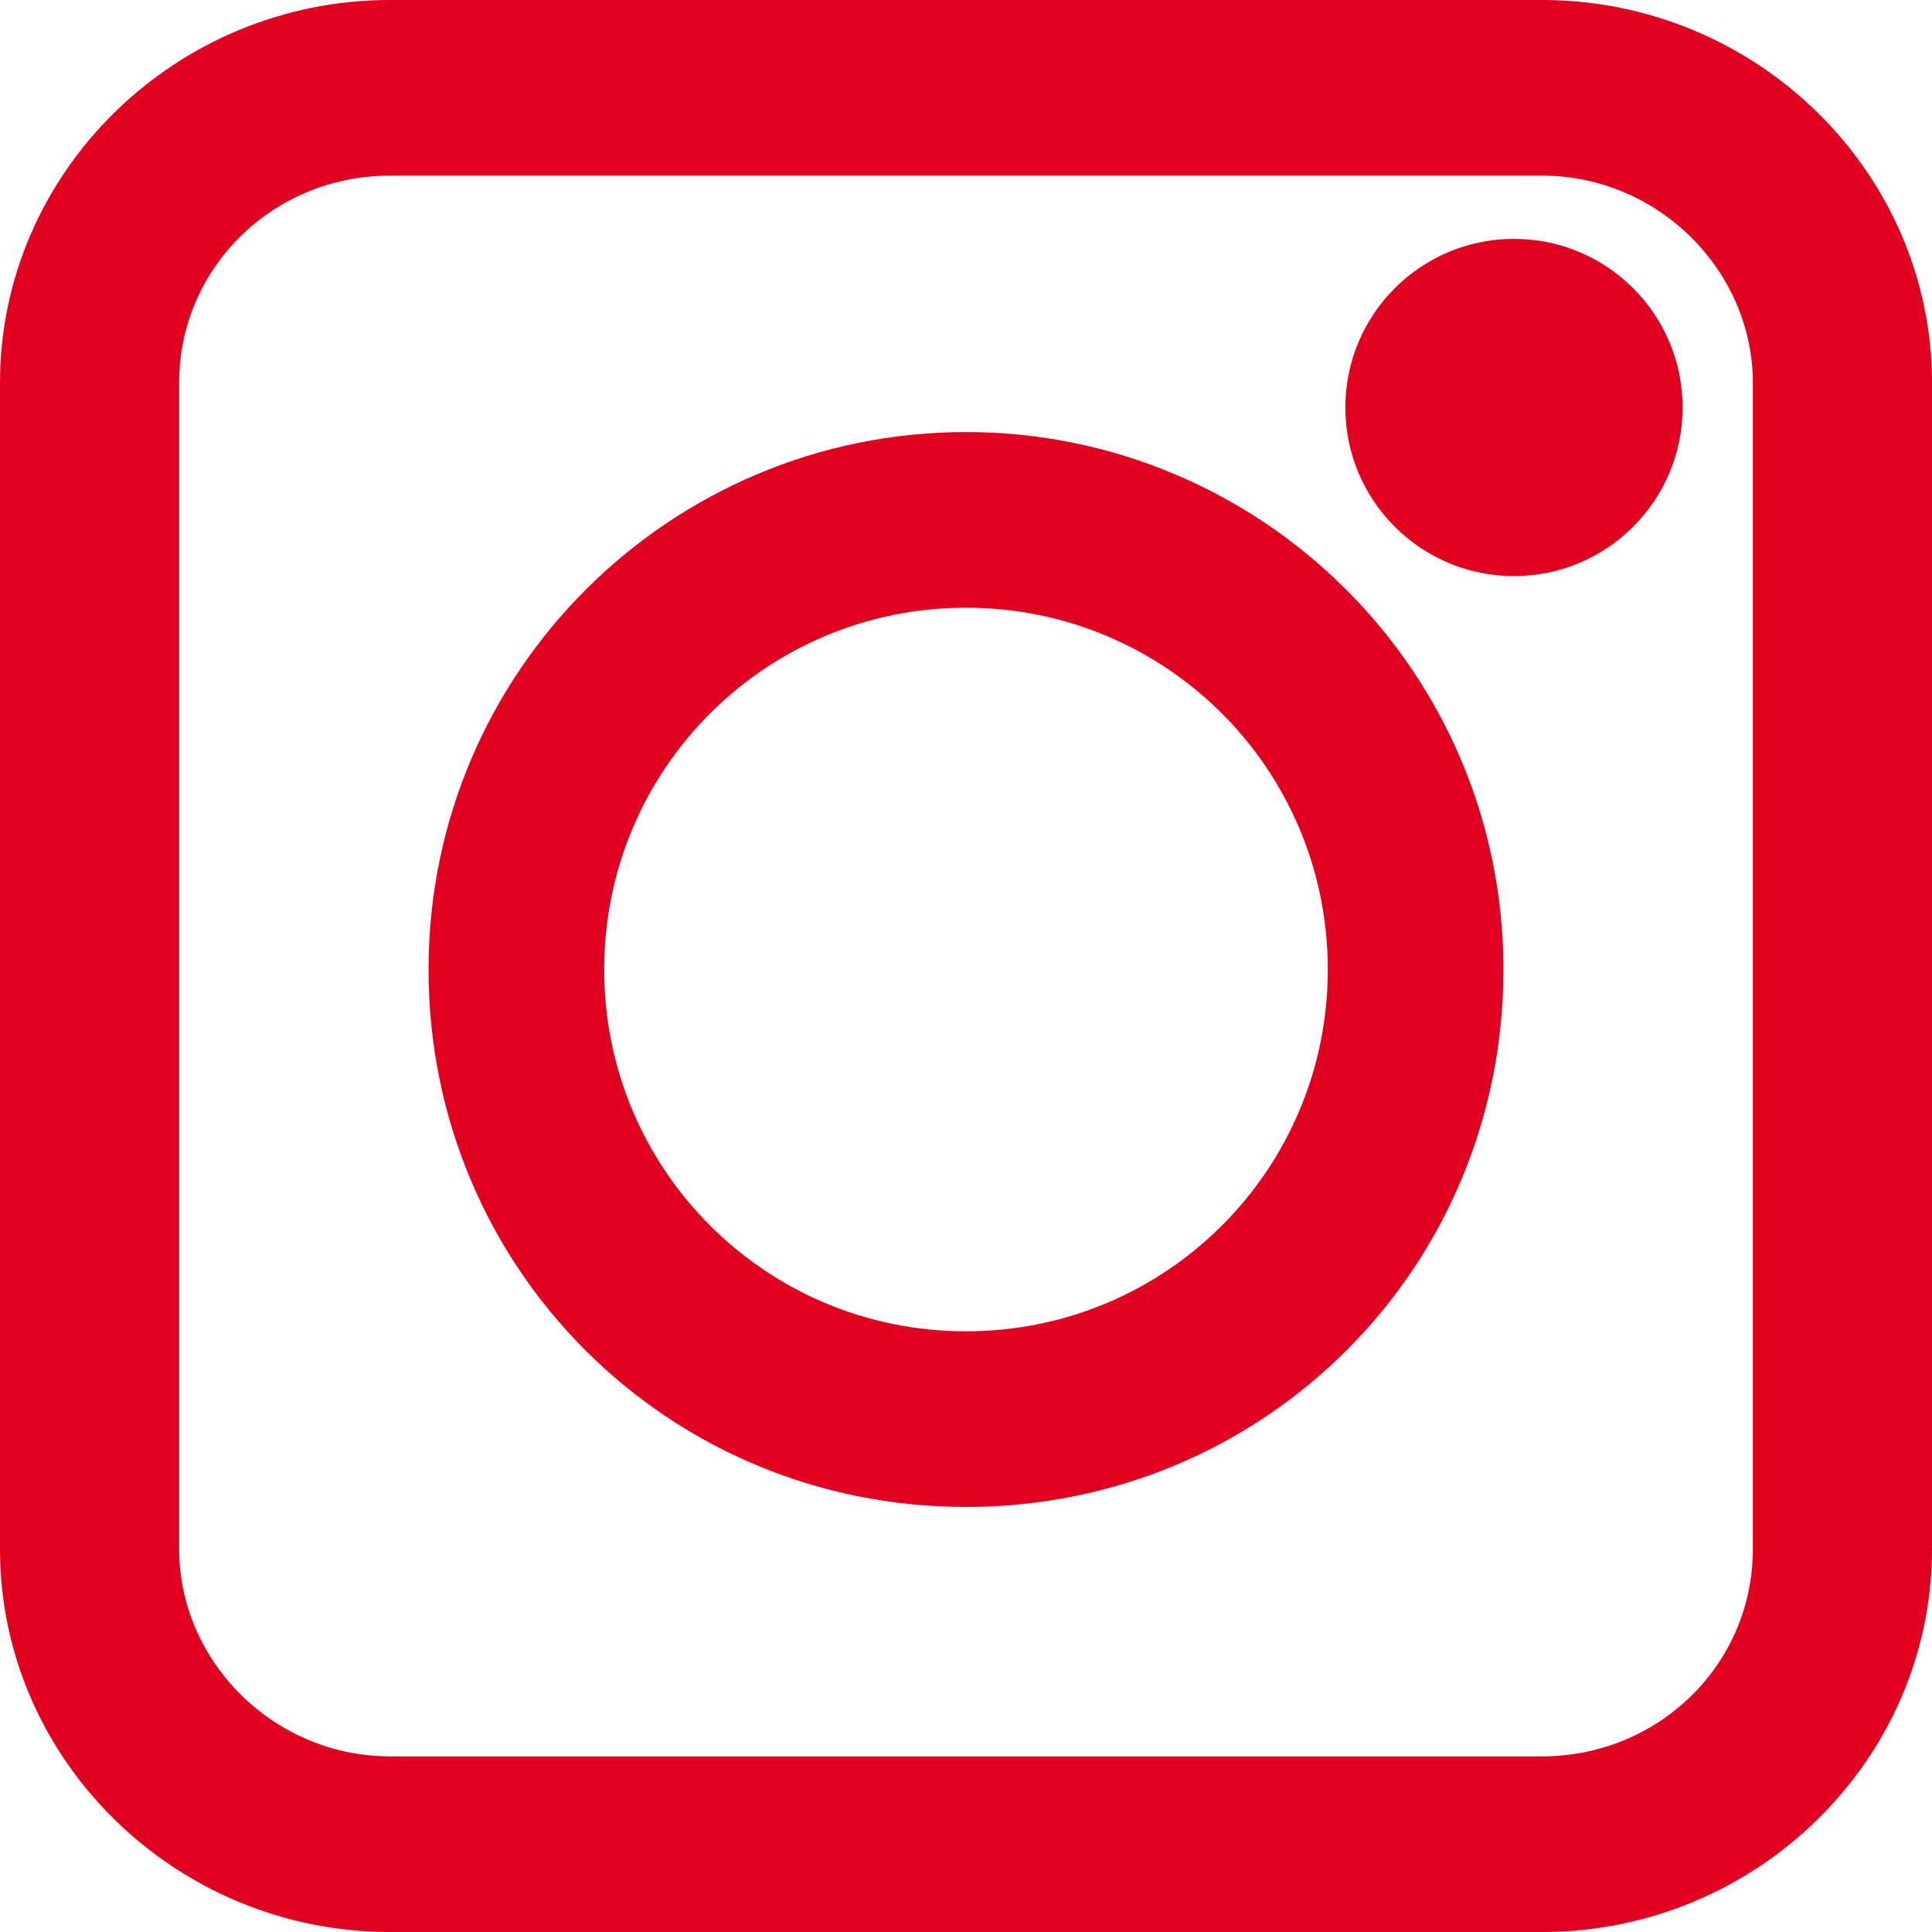
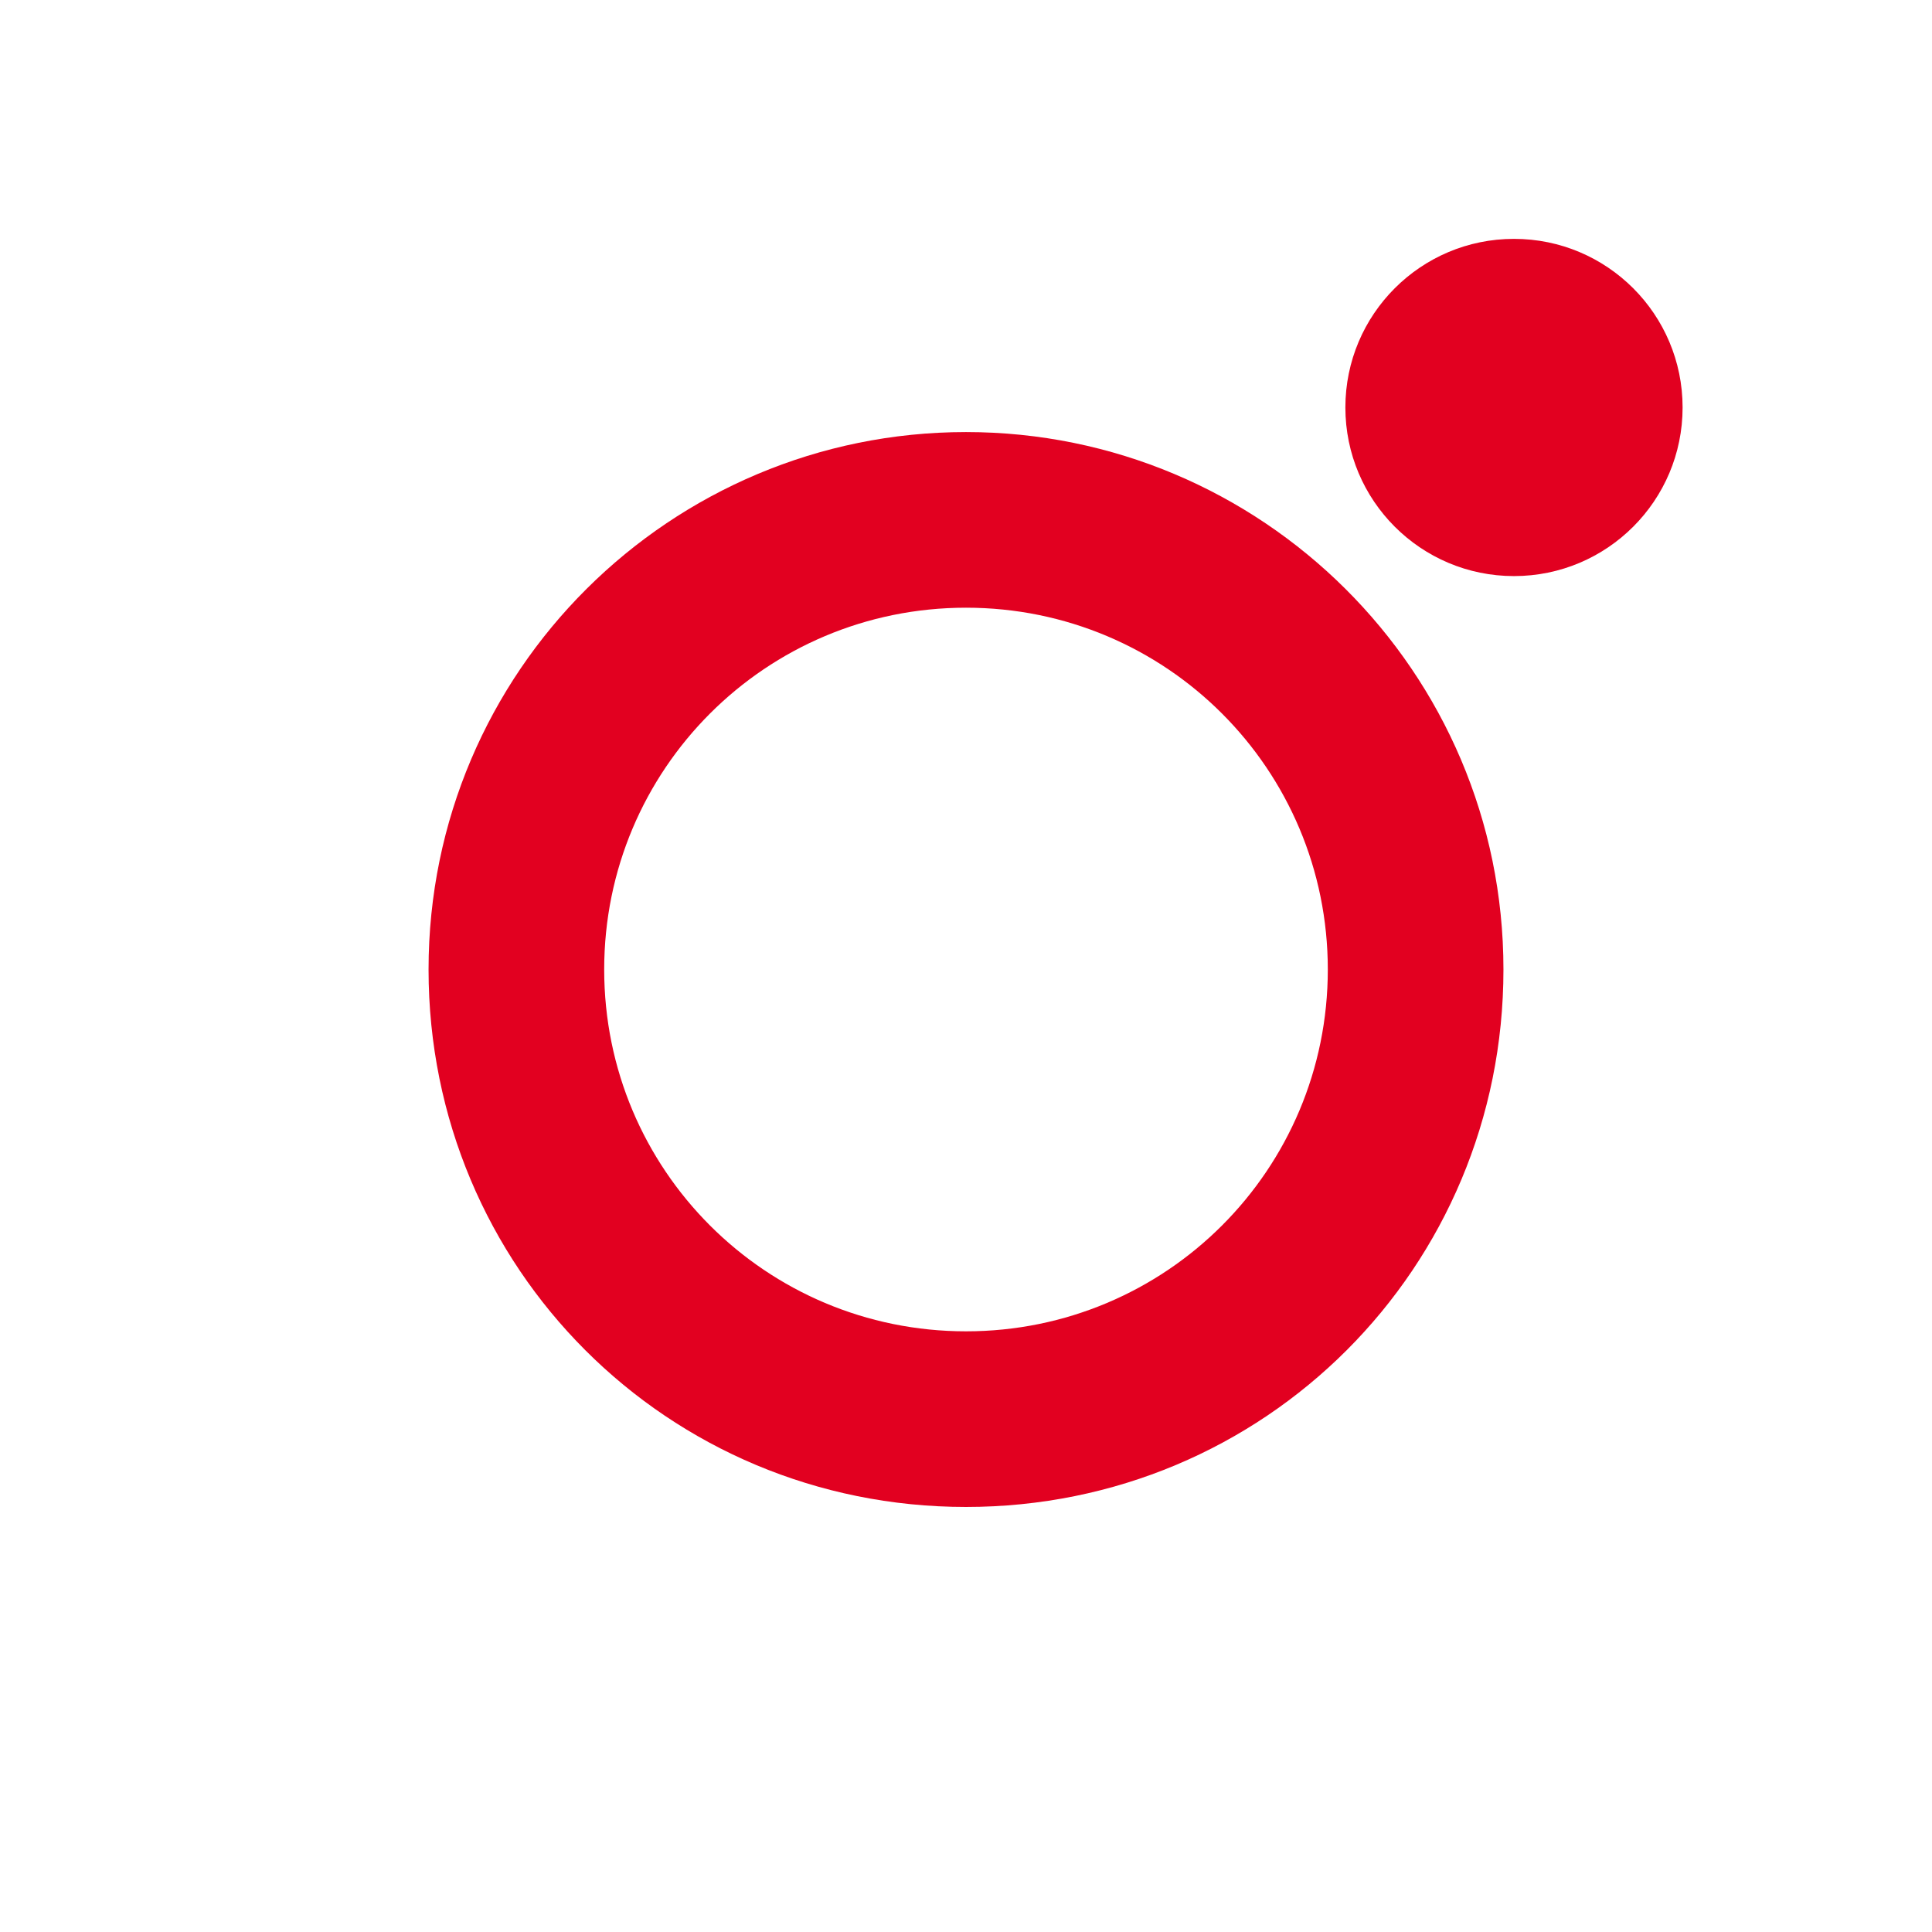
<svg xmlns="http://www.w3.org/2000/svg" version="1.1" id="Ebene_1" x="0px" y="0px" viewBox="0 0 55 55" style="enable-background:new 0 0 55 55;" xml:space="preserve">
  <style type="text/css">
	.st0{fill:#E20020;}
</style>
-   <path class="st0" d="M43.9,5c3.3,0,6,2.7,6,5.9v33.2c0,3.3-2.7,5.9-6,5.9H11.1c-3.3,0-6-2.7-6-5.9V10.9c0-3.3,2.7-5.9,6-5.9H43.9   M43.9,0H11.1C5,0,0,4.9,0,10.9v33.2C0,50.1,5,55,11.1,55h32.8C50,55,55,50.1,55,44.1V10.9C55,4.9,50,0,43.9,0L43.9,0z" />
  <path class="st0" d="M27.5,17.3c5.7,0,10.3,4.6,10.3,10.3s-4.6,10.3-10.3,10.3s-10.3-4.6-10.3-10.3S21.8,17.3,27.5,17.3 M27.5,12.3  c-8.4,0-15.3,6.8-15.3,15.3s6.8,15.3,15.3,15.3s15.3-6.8,15.3-15.3S35.9,12.3,27.5,12.3L27.5,12.3z" />
  <circle class="st0" cx="43.1" cy="11.6" r="4.8" />
</svg>